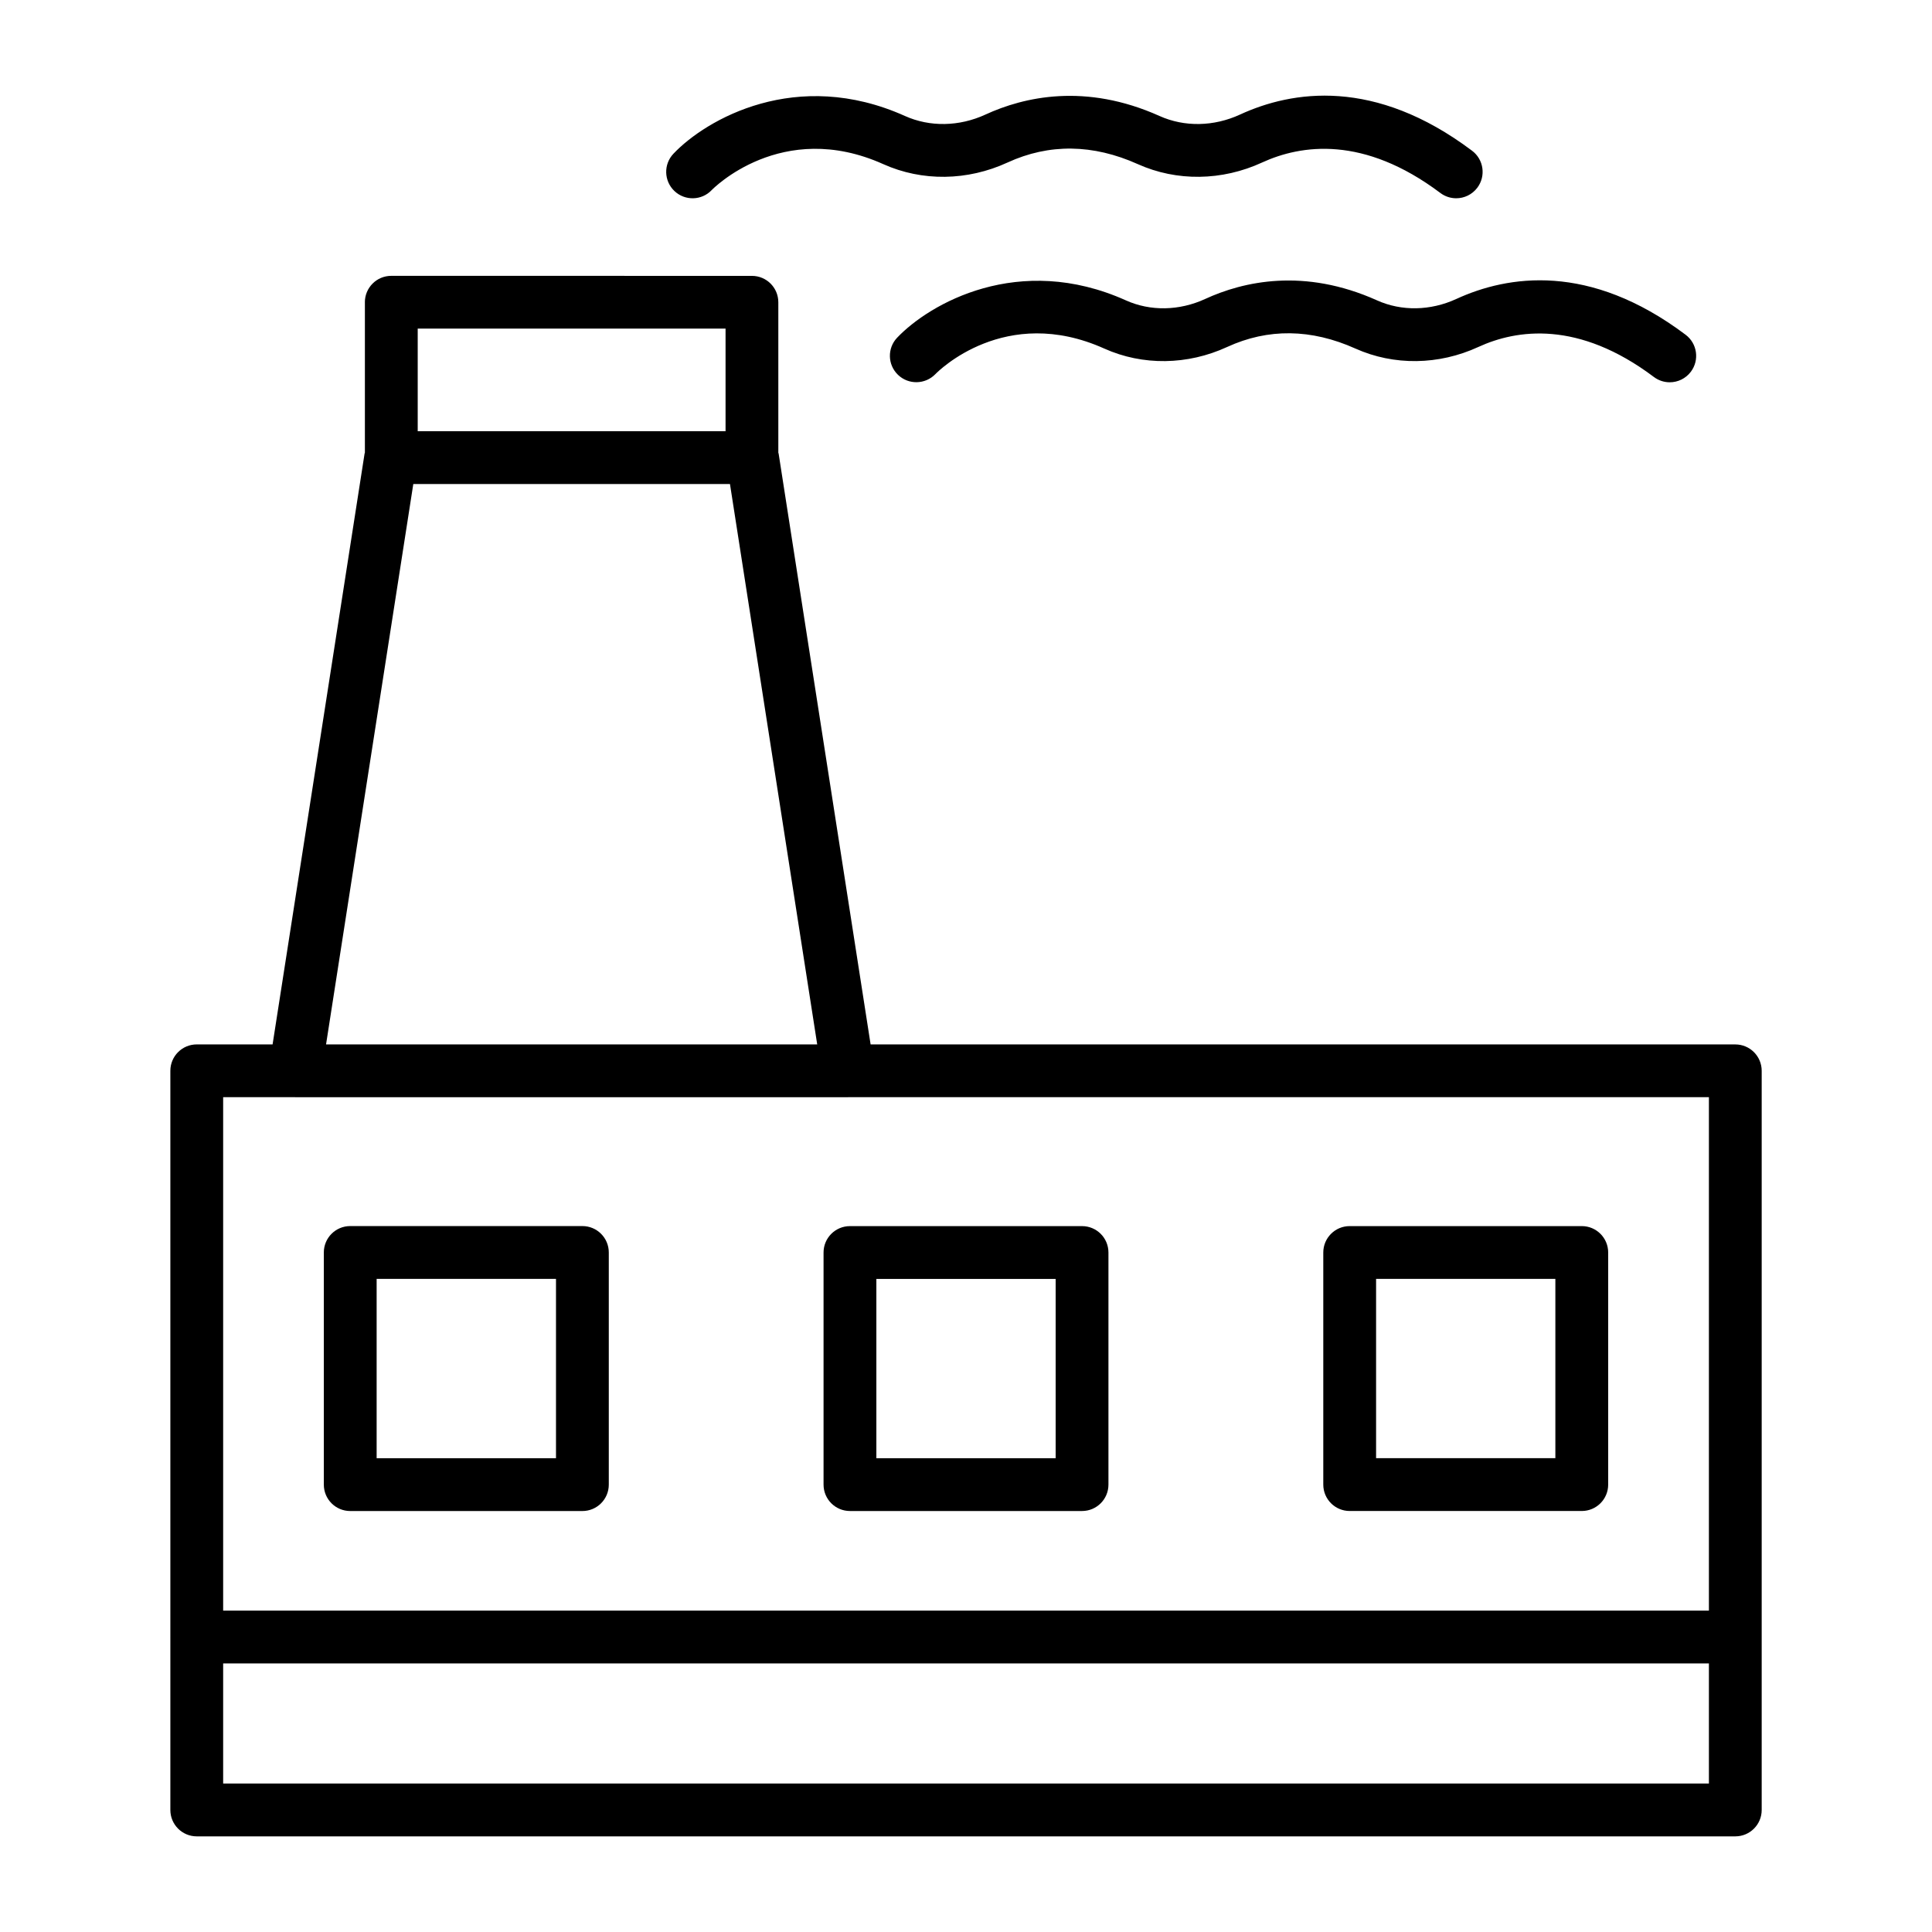
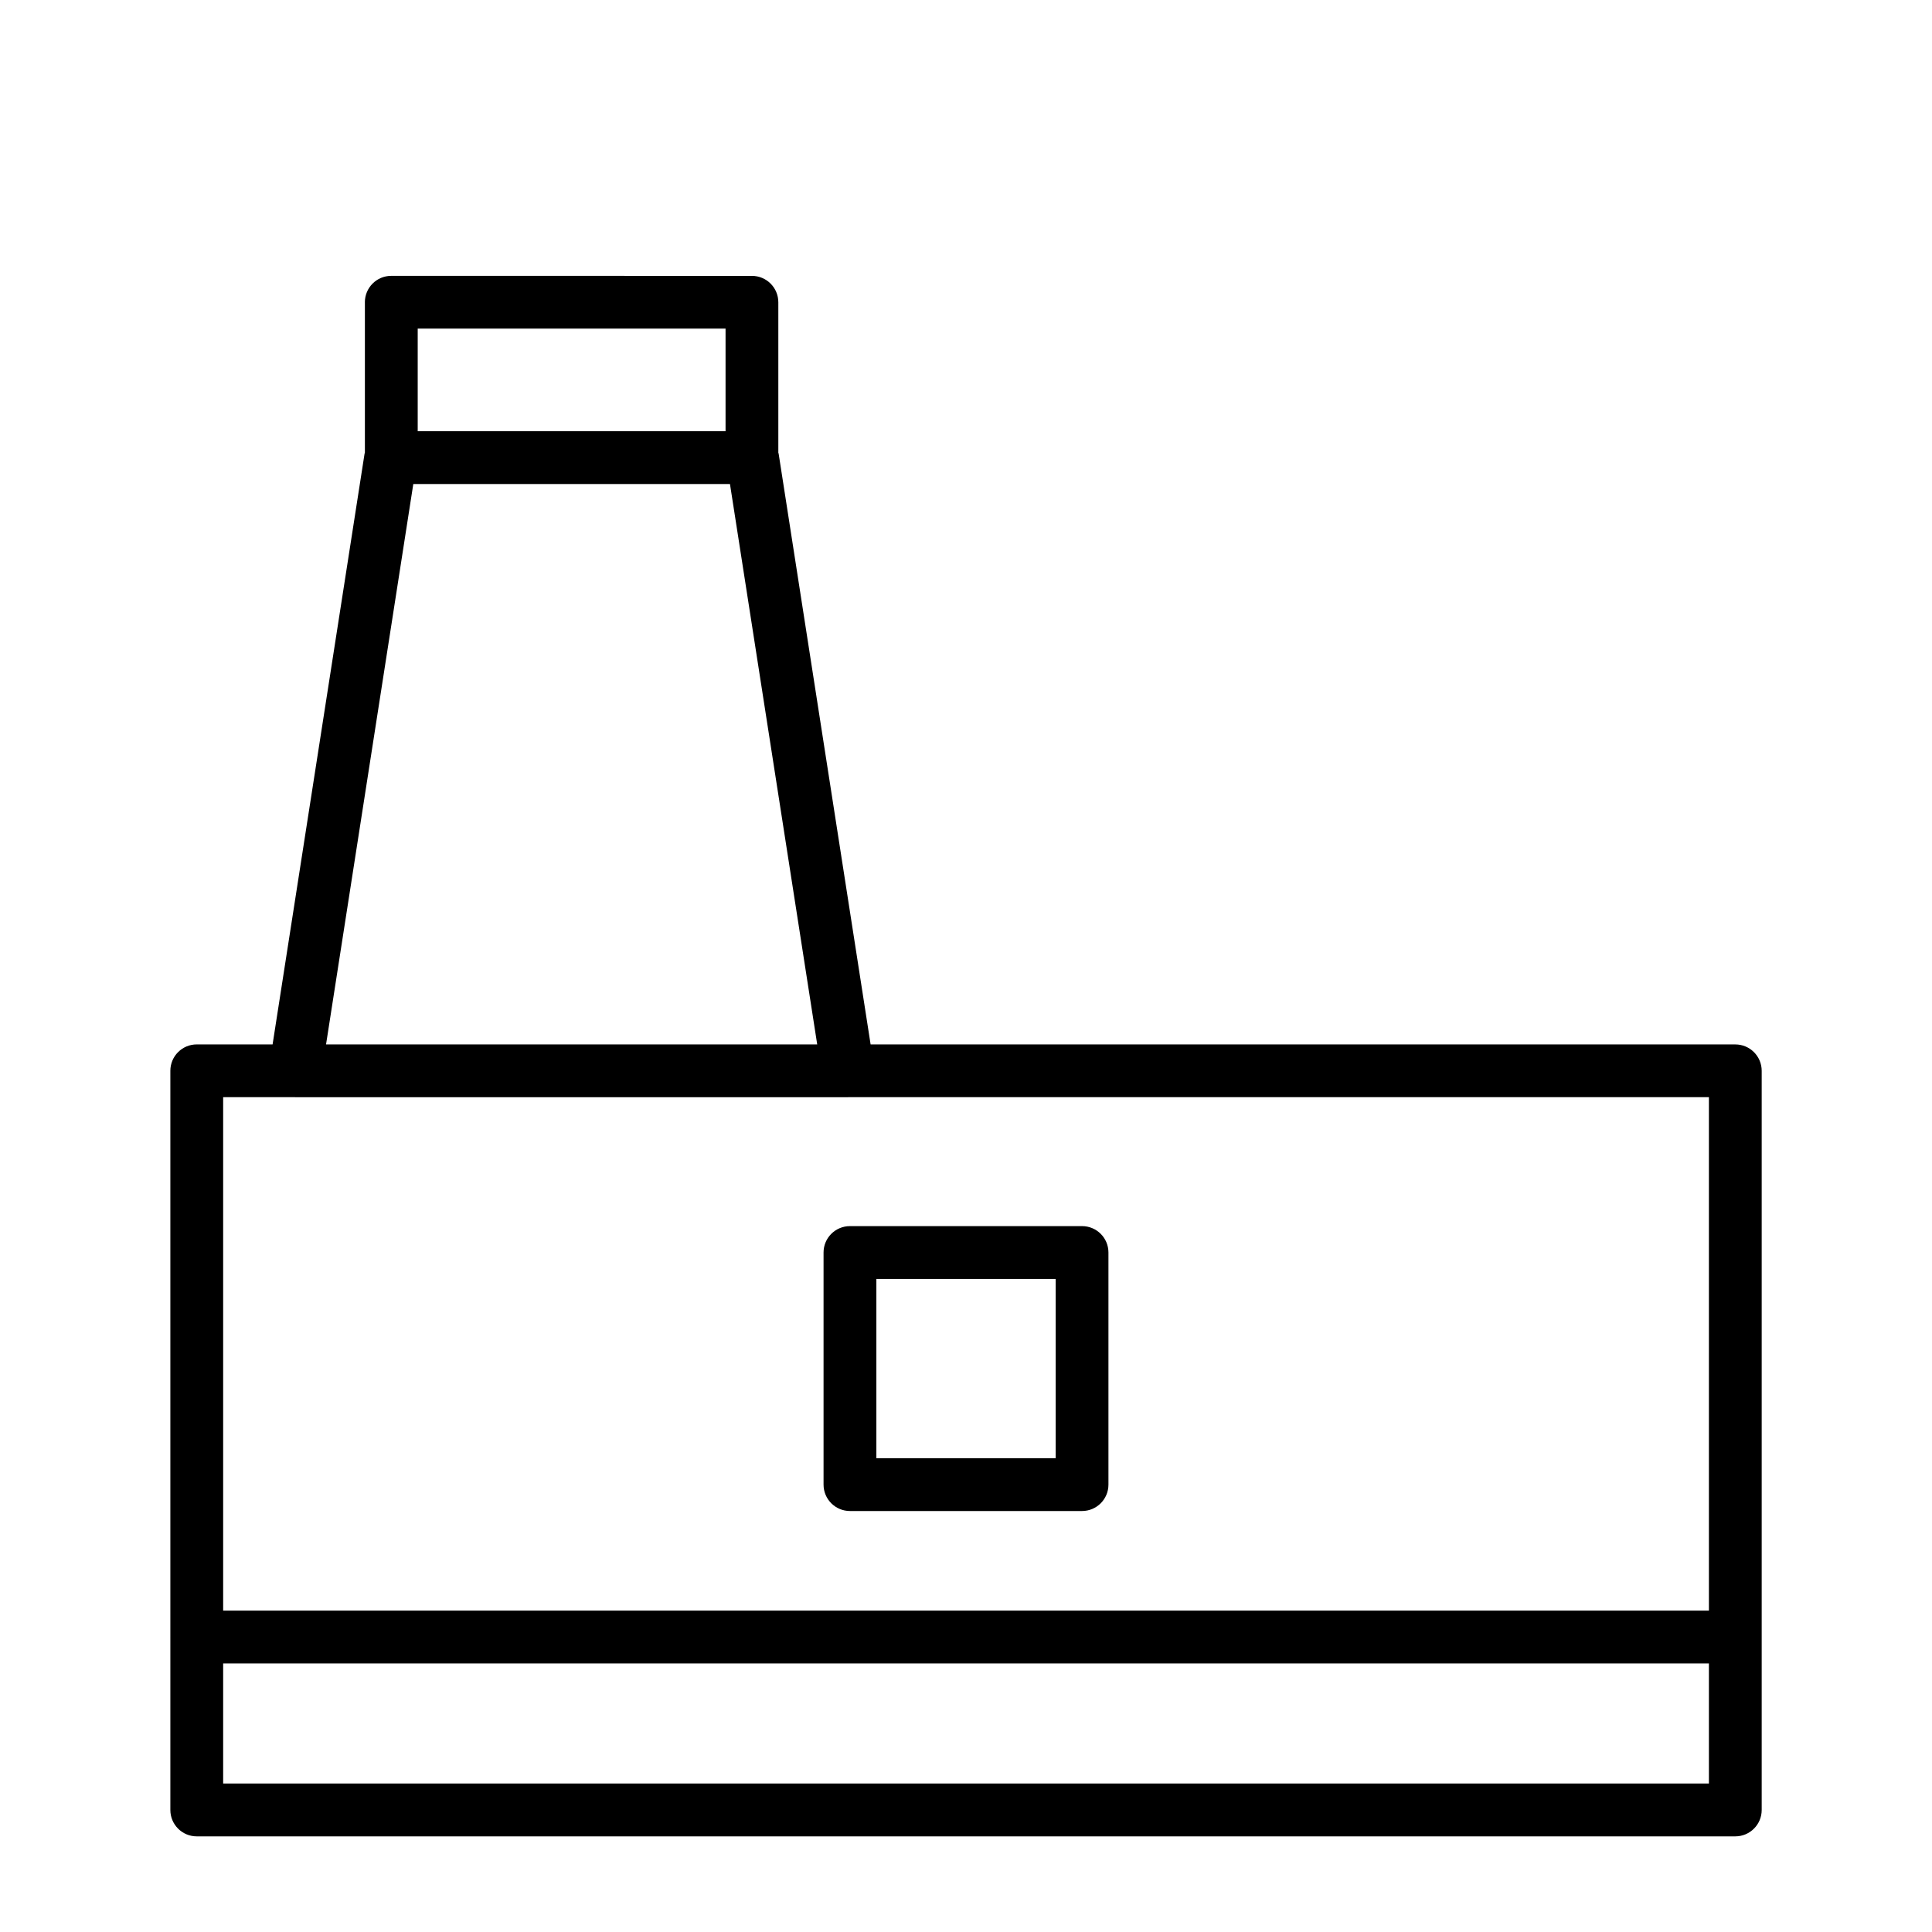
<svg xmlns="http://www.w3.org/2000/svg" fill="#000000" width="800px" height="800px" version="1.1" viewBox="144 144 512 512">
  <g>
    <path d="m240.7 224.09v39.875c-0.016 0.086-0.07 0.152-0.082 0.234l-24.379 156.58h-20.098c-3.867 0-6.996 3.133-6.996 6.996v150.03c0 0.012-0.008 0.023-0.008 0.035s0.008 0.023 0.008 0.035v45.785c0 3.863 3.129 6.996 6.996 6.996h407.73c3.867 0 6.996-3.133 6.996-6.996v-195.88c0-3.863-3.129-6.996-6.996-6.996h-229.15l-24.375-156.57c-0.012-0.086-0.066-0.152-0.082-0.234v-39.875c0-3.863-3.129-6.996-6.996-6.996l-95.578-0.008c-3.867 0-6.996 3.133-6.996 7zm-37.562 392.56v-31.824h393.74v31.824zm393.74-45.816h-393.74v-136.07h19.047c0.016 0 0.031 0.012 0.047 0.012h146.51c0.016 0 0.031-0.012 0.047-0.012h228.09zm-236.31-150.06h-130.16l23.121-148.5h83.922zm-105.87-189.69h81.582v27.191h-81.582z" />
-     <path d="m472.62 174.36c-6.949 3.203-14.727 3.344-21.332 0.379-19.641-8.82-35.918-5.078-46.133-0.379-6.949 3.203-14.734 3.34-21.328 0.379-28.762-12.922-52.707 0.883-61.352 9.992-2.664 2.801-2.551 7.231 0.254 9.891 2.801 2.66 7.231 2.547 9.887-0.258 0.191-0.191 18.504-18.977 45.469-6.863 10.297 4.625 22.289 4.465 32.922-0.434 11.008-5.059 22.641-4.914 34.535 0.434 10.293 4.625 22.305 4.461 32.922-0.434 10.344-4.746 26.91-7.215 47.246 8.074 1.258 0.945 2.734 1.402 4.195 1.402 2.125 0 4.223-0.965 5.598-2.793 2.324-3.09 1.703-7.477-1.387-9.801-25.832-19.43-47.711-15.941-61.496-9.59z" />
-     <path d="m508.95 223.61c-19.398-8.715-35.5-5.019-45.586-0.371-6.848 3.148-14.492 3.285-20.973 0.371-28.414-12.77-52.09 0.887-60.641 9.883-2.652 2.789-2.543 7.184 0.238 9.852 2.773 2.66 7.188 2.578 9.883-0.184 0.738-0.766 18.492-18.59 44.777-6.785 10.184 4.574 22.043 4.418 32.562-0.426 10.836-4.981 22.27-4.84 33.996 0.426 10.188 4.57 22.066 4.414 32.566-0.426 10.176-4.676 26.508-7.098 46.527 7.957 1.258 0.945 2.734 1.402 4.195 1.402 2.125 0 4.223-0.965 5.598-2.793 2.324-3.09 1.703-7.477-1.387-9.801-25.523-19.203-47.145-15.754-60.781-9.48-6.844 3.148-14.5 3.285-20.977 0.375z" />
-     <path d="m501.68 544.43h61.508c3.867 0 6.996-3.133 6.996-6.996v-61.508c0-3.863-3.129-6.996-6.996-6.996h-61.508c-3.867 0-6.996 3.133-6.996 6.996v61.508c0 3.859 3.129 6.996 6.996 6.996zm6.996-61.508h47.512v47.512h-47.512z" />
    <path d="m362.25 475.93v61.508c0 3.863 3.129 6.996 6.996 6.996h61.508c3.867 0 6.996-3.133 6.996-6.996v-61.508c0-3.863-3.129-6.996-6.996-6.996h-61.508c-3.863 0-6.996 3.133-6.996 6.996zm13.996 7h47.512v47.512h-47.512z" />
-     <path d="m298.34 468.92h-61.527c-3.867 0-6.996 3.133-6.996 6.996v61.527c0 3.863 3.129 6.996 6.996 6.996h61.527c3.867 0 6.996-3.133 6.996-6.996v-61.527c0-3.863-3.129-6.996-6.996-6.996zm-6.996 61.527h-47.531v-47.531h47.531z" />
  </g>
</svg>